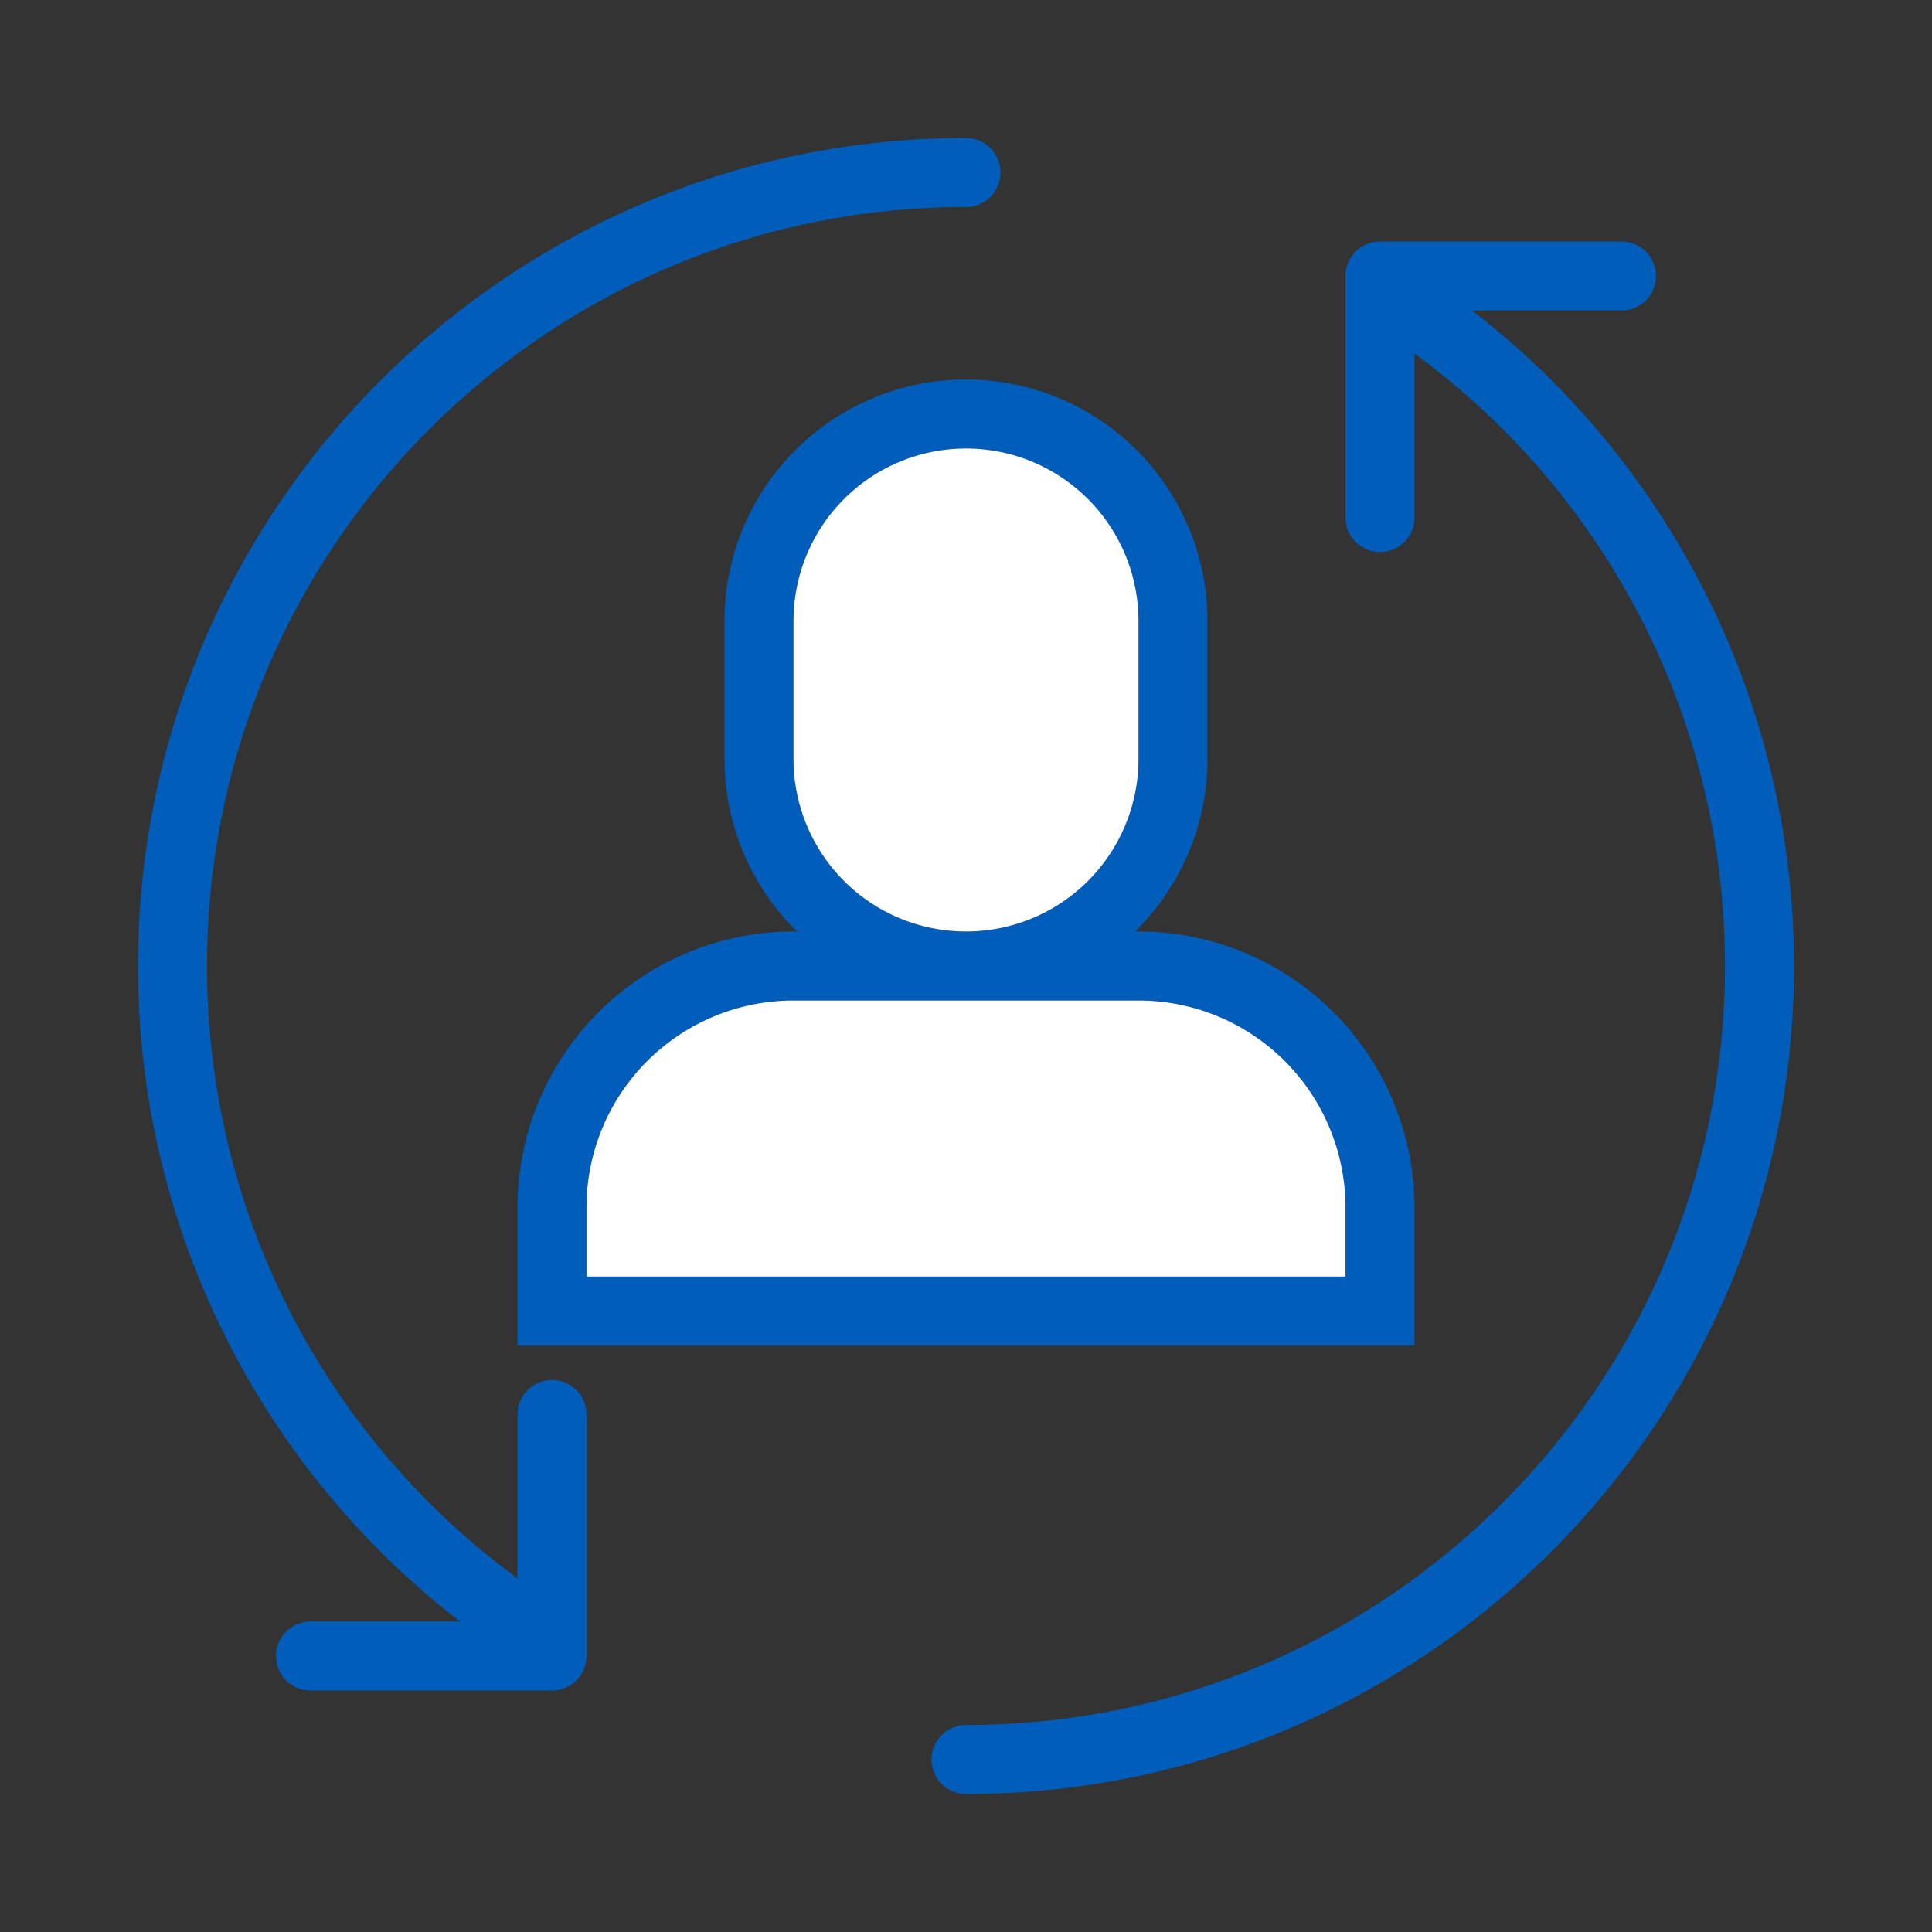
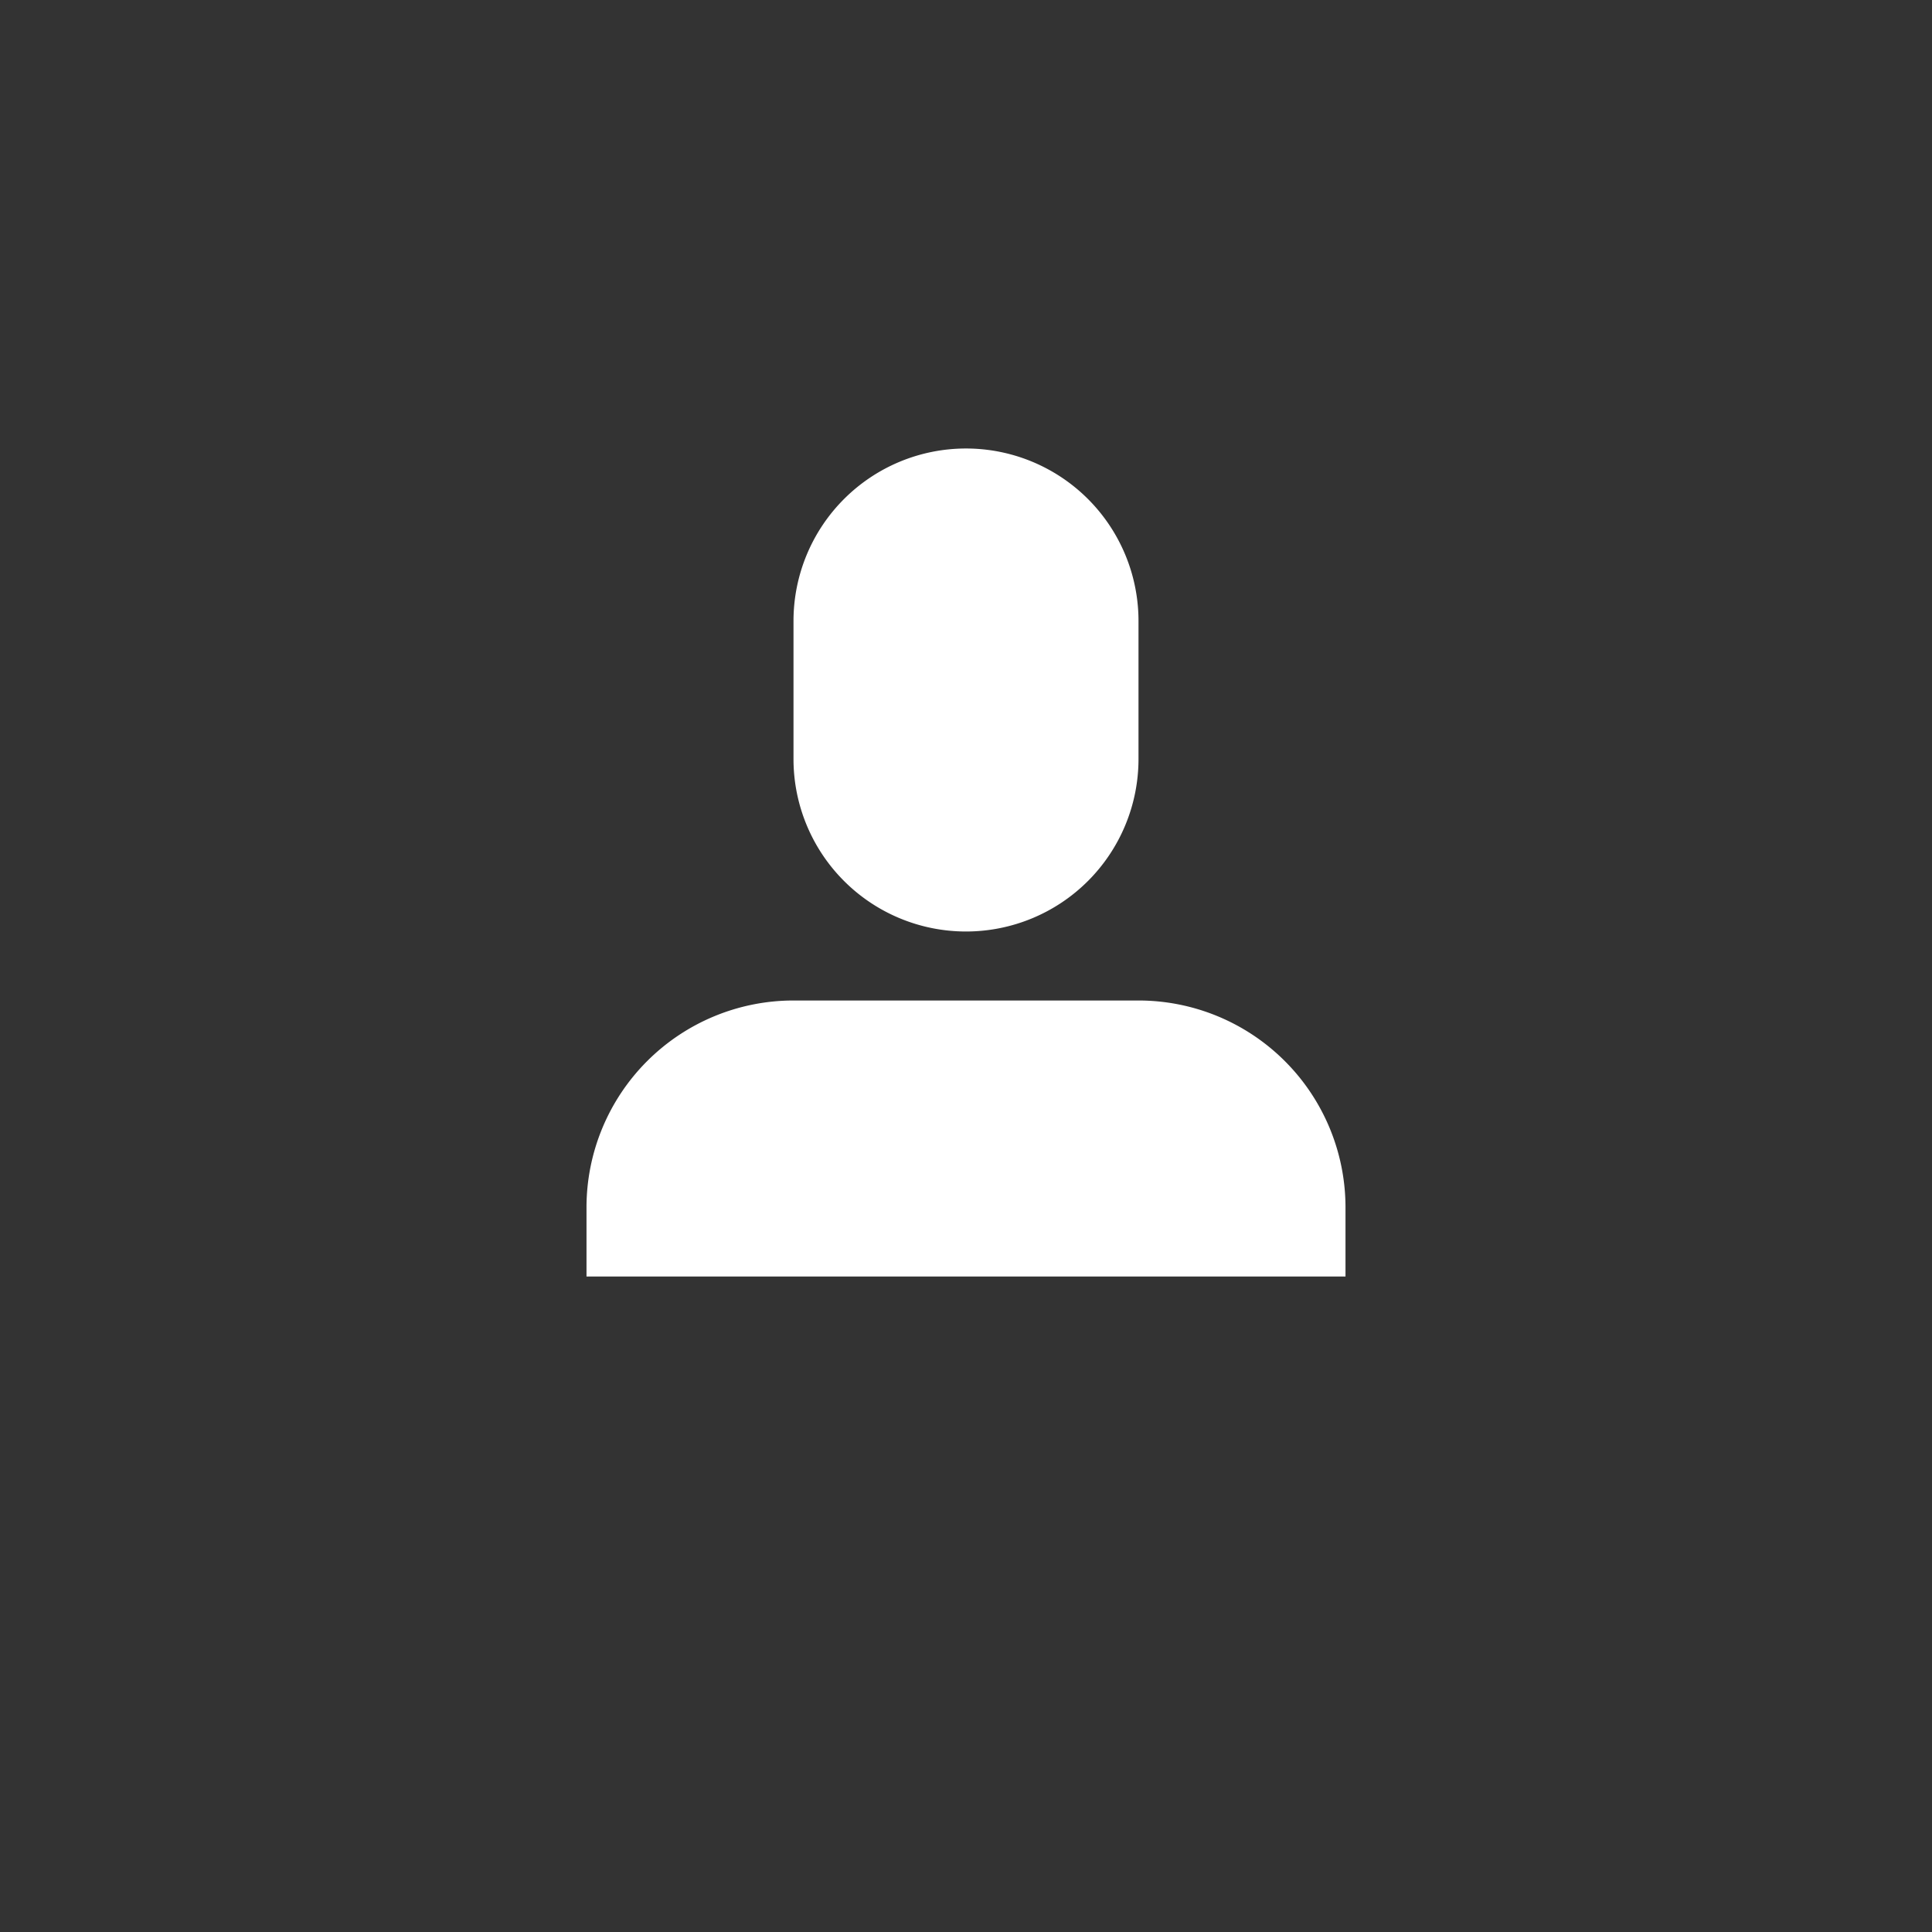
<svg xmlns="http://www.w3.org/2000/svg" width="56" height="56" class="wd-accent-person-loop wd-accent" focusable="false" role="presentation" viewBox="0 0 56 56">
  <rect x="0" y="0" width="56" height="56" fill="#333333" stroke="none" />
  <g fill="none" fill-rule="evenodd" class="wd-icon-container">
-     <path fill="#005DBA" fill-rule="nonzero" d="M9 47h6v-6a1 1 0 0 1 2 0v7a1 1 0 0 1-1 1H9a1 1 0 0 1 0-2zM47 9h-6v6a1 1 0 0 1-2 0V8a1 1 0 0 1 1-1h7a1 1 0 0 1 0 2zM28 4a1 1 0 0 1 0 2C15.85 6 6 15.85 6 28c0 7.548 3.83 14.44 10.046 18.472a1 1 0 0 1-1.088 1.678A23.977 23.977 0 0 1 4 28C4 14.745 14.745 4 28 4zm0 48a1 1 0 0 1 0-2c12.15 0 22-9.85 22-22a21.974 21.974 0 0 0-9.773-18.292 1 1 0 0 1 1.113-1.662A23.974 23.974 0 0 1 52 28c0 13.255-10.745 24-24 24zm-5-23a6 6 0 0 0-6 6v2h22v-2a6 6 0 0 0-6-6H23zm0-2h10a8 8 0 0 1 8 8v4H15v-4a8 8 0 0 1 8-8zm5-14a5 5 0 0 0-5 5v4a5 5 0 0 0 10 0v-4a5 5 0 0 0-5-5zm0-2a7 7 0 0 1 7 7v4a7 7 0 0 1-14 0v-4a7 7 0 0 1 7-7z" class="color-500" />
    <path fill="#FFF" d="M23 29h10a6 6 0 0 1 6 6v2H17v-2a6 6 0 0 1 6-6zm5-16a5 5 0 0 1 5 5v4a5 5 0 0 1-10 0v-4a5 5 0 0 1 5-5z" class="french-vanilla-100" />
  </g>
</svg>